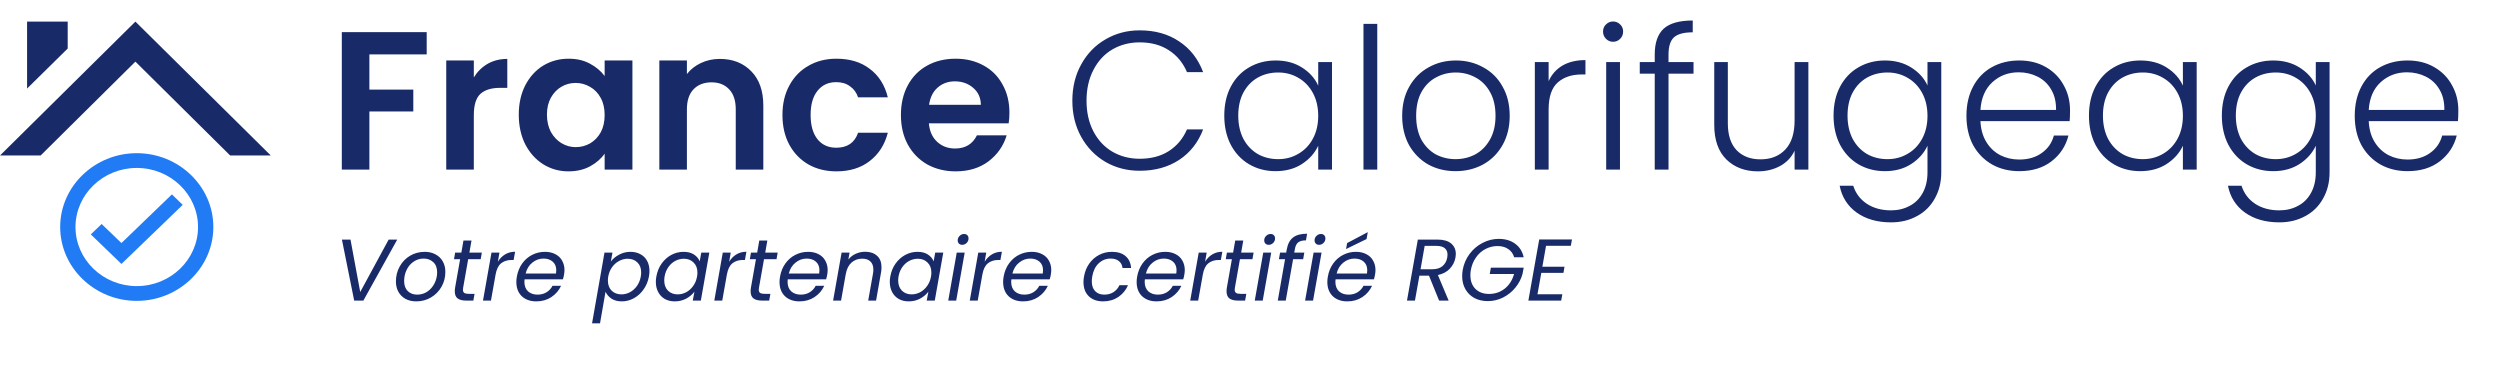
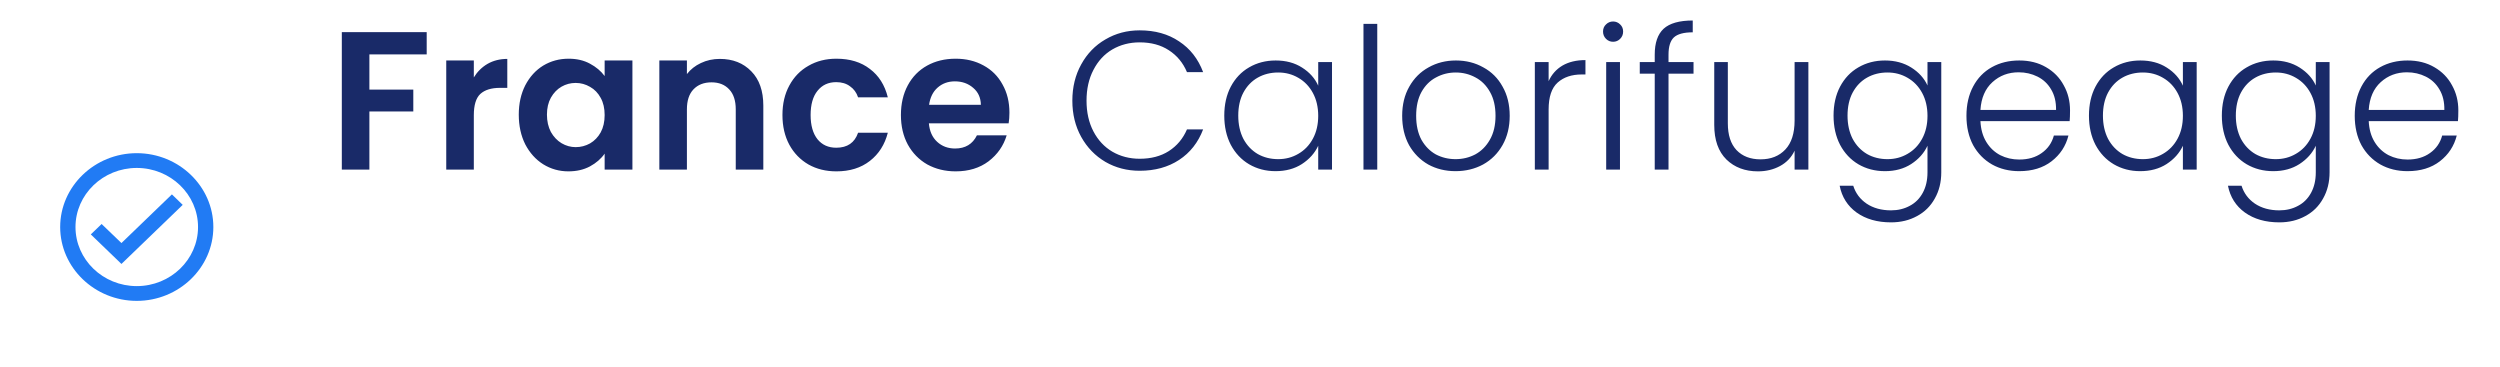
<svg xmlns="http://www.w3.org/2000/svg" width="457" height="67" viewBox="0 0 457 67" fill="none">
  <path d="M78 5.872V9.94H67.524V16.384H75.552V20.38H67.524V31H62.484V5.872H78ZM86.614 14.152C87.262 13.096 88.102 12.268 89.134 11.668C90.19 11.068 91.39 10.768 92.734 10.768V16.06H91.402C89.818 16.06 88.618 16.432 87.802 17.176C87.01 17.92 86.614 19.216 86.614 21.064V31H81.574V11.056H86.614V14.152ZM94.832 20.956C94.832 18.94 95.228 17.152 96.02 15.592C96.837 14.032 97.928 12.832 99.296 11.992C100.689 11.152 102.237 10.732 103.941 10.732C105.429 10.732 106.725 11.032 107.829 11.632C108.957 12.232 109.857 12.988 110.529 13.9V11.056H115.605V31H110.529V28.084C109.881 29.02 108.981 29.8 107.829 30.424C106.701 31.024 105.393 31.324 103.905 31.324C102.225 31.324 100.689 30.892 99.296 30.028C97.928 29.164 96.837 27.952 96.02 26.392C95.228 24.808 94.832 22.996 94.832 20.956ZM110.529 21.028C110.529 19.804 110.289 18.76 109.809 17.896C109.329 17.008 108.681 16.336 107.865 15.88C107.049 15.4 106.173 15.16 105.237 15.16C104.301 15.16 103.437 15.388 102.645 15.844C101.853 16.3 101.205 16.972 100.701 17.86C100.221 18.724 99.981 19.756 99.981 20.956C99.981 22.156 100.221 23.212 100.701 24.124C101.205 25.012 101.853 25.696 102.645 26.176C103.461 26.656 104.325 26.896 105.237 26.896C106.173 26.896 107.049 26.668 107.865 26.212C108.681 25.732 109.329 25.06 109.809 24.196C110.289 23.308 110.529 22.252 110.529 21.028ZM131.579 10.768C133.955 10.768 135.875 11.524 137.339 13.036C138.803 14.524 139.535 16.612 139.535 19.3V31H134.495V19.984C134.495 18.4 134.099 17.188 133.307 16.348C132.515 15.484 131.435 15.052 130.067 15.052C128.675 15.052 127.571 15.484 126.755 16.348C125.963 17.188 125.567 18.4 125.567 19.984V31H120.527V11.056H125.567V13.54C126.239 12.676 127.091 12.004 128.123 11.524C129.179 11.02 130.331 10.768 131.579 10.768ZM143.032 21.028C143.032 18.964 143.452 17.164 144.292 15.628C145.132 14.068 146.296 12.868 147.784 12.028C149.272 11.164 150.976 10.732 152.896 10.732C155.368 10.732 157.408 11.356 159.016 12.604C160.648 13.828 161.74 15.556 162.292 17.788H156.856C156.568 16.924 156.076 16.252 155.38 15.772C154.708 15.268 153.868 15.016 152.86 15.016C151.42 15.016 150.28 15.544 149.44 16.6C148.6 17.632 148.18 19.108 148.18 21.028C148.18 22.924 148.6 24.4 149.44 25.456C150.28 26.488 151.42 27.004 152.86 27.004C154.9 27.004 156.232 26.092 156.856 24.268H162.292C161.74 26.428 160.648 28.144 159.016 29.416C157.384 30.688 155.344 31.324 152.896 31.324C150.976 31.324 149.272 30.904 147.784 30.064C146.296 29.2 145.132 28 144.292 26.464C143.452 24.904 143.032 23.092 143.032 21.028ZM184.524 20.596C184.524 21.316 184.476 21.964 184.38 22.54H169.8C169.92 23.98 170.424 25.108 171.312 25.924C172.2 26.74 173.292 27.148 174.588 27.148C176.46 27.148 177.792 26.344 178.584 24.736H184.02C183.444 26.656 182.34 28.24 180.708 29.488C179.076 30.712 177.072 31.324 174.696 31.324C172.776 31.324 171.048 30.904 169.512 30.064C168 29.2 166.812 27.988 165.948 26.428C165.108 24.868 164.688 23.068 164.688 21.028C164.688 18.964 165.108 17.152 165.948 15.592C166.788 14.032 167.964 12.832 169.476 11.992C170.988 11.152 172.728 10.732 174.696 10.732C176.592 10.732 178.284 11.14 179.772 11.956C181.284 12.772 182.448 13.936 183.264 15.448C184.104 16.936 184.524 18.652 184.524 20.596ZM179.304 19.156C179.28 17.86 178.812 16.828 177.9 16.06C176.988 15.268 175.872 14.872 174.552 14.872C173.304 14.872 172.248 15.256 171.384 16.024C170.544 16.768 170.028 17.812 169.836 19.156H179.304ZM196.025 18.4C196.025 15.928 196.565 13.72 197.645 11.776C198.725 9.808 200.201 8.284 202.073 7.204C203.945 6.1 206.033 5.548 208.337 5.548C211.145 5.548 213.545 6.22 215.537 7.564C217.553 8.884 219.017 10.756 219.929 13.18H216.977C216.257 11.476 215.153 10.144 213.665 9.184C212.201 8.224 210.425 7.744 208.337 7.744C206.489 7.744 204.821 8.176 203.333 9.04C201.869 9.904 200.717 11.152 199.877 12.784C199.037 14.392 198.617 16.264 198.617 18.4C198.617 20.536 199.037 22.408 199.877 24.016C200.717 25.624 201.869 26.86 203.333 27.724C204.821 28.588 206.489 29.02 208.337 29.02C210.425 29.02 212.201 28.552 213.665 27.616C215.153 26.656 216.257 25.336 216.977 23.656H219.929C219.017 26.056 217.553 27.916 215.537 29.236C213.521 30.556 211.121 31.216 208.337 31.216C206.033 31.216 203.945 30.676 202.073 29.596C200.201 28.492 198.725 26.968 197.645 25.024C196.565 23.08 196.025 20.872 196.025 18.4ZM223.798 21.136C223.798 19.12 224.194 17.356 224.986 15.844C225.802 14.308 226.918 13.132 228.334 12.316C229.774 11.476 231.394 11.056 233.194 11.056C235.066 11.056 236.674 11.488 238.018 12.352C239.386 13.216 240.37 14.32 240.97 15.664V11.344H243.49V31H240.97V26.644C240.346 27.988 239.35 29.104 237.982 29.992C236.638 30.856 235.03 31.288 233.158 31.288C231.382 31.288 229.774 30.868 228.334 30.028C226.918 29.188 225.802 28 224.986 26.464C224.194 24.928 223.798 23.152 223.798 21.136ZM240.97 21.172C240.97 19.588 240.646 18.196 239.998 16.996C239.35 15.796 238.462 14.872 237.334 14.224C236.23 13.576 235.006 13.252 233.662 13.252C232.27 13.252 231.022 13.564 229.918 14.188C228.814 14.812 227.938 15.724 227.29 16.924C226.666 18.1 226.354 19.504 226.354 21.136C226.354 22.744 226.666 24.16 227.29 25.384C227.938 26.584 228.814 27.508 229.918 28.156C231.022 28.78 232.27 29.092 233.662 29.092C235.006 29.092 236.23 28.768 237.334 28.12C238.462 27.472 239.35 26.548 239.998 25.348C240.646 24.148 240.97 22.756 240.97 21.172ZM251.763 4.36V31H249.243V4.36H251.763ZM266.074 31.288C264.226 31.288 262.558 30.88 261.07 30.064C259.606 29.224 258.442 28.048 257.578 26.536C256.738 25 256.318 23.212 256.318 21.172C256.318 19.132 256.75 17.356 257.614 15.844C258.478 14.308 259.654 13.132 261.142 12.316C262.63 11.476 264.298 11.056 266.146 11.056C267.994 11.056 269.662 11.476 271.15 12.316C272.662 13.132 273.838 14.308 274.678 15.844C275.542 17.356 275.974 19.132 275.974 21.172C275.974 23.188 275.542 24.964 274.678 26.5C273.814 28.036 272.626 29.224 271.114 30.064C269.602 30.88 267.922 31.288 266.074 31.288ZM266.074 29.092C267.37 29.092 268.57 28.804 269.674 28.228C270.778 27.628 271.666 26.74 272.338 25.564C273.034 24.364 273.382 22.9 273.382 21.172C273.382 19.444 273.046 17.992 272.374 16.816C271.702 15.616 270.814 14.728 269.71 14.152C268.606 13.552 267.406 13.252 266.11 13.252C264.814 13.252 263.614 13.552 262.51 14.152C261.406 14.728 260.518 15.616 259.846 16.816C259.198 17.992 258.874 19.444 258.874 21.172C258.874 22.9 259.198 24.364 259.846 25.564C260.518 26.74 261.394 27.628 262.474 28.228C263.578 28.804 264.778 29.092 266.074 29.092ZM283.088 14.836C283.64 13.612 284.48 12.664 285.608 11.992C286.76 11.32 288.164 10.984 289.82 10.984V13.612H289.136C287.312 13.612 285.848 14.104 284.744 15.088C283.64 16.072 283.088 17.716 283.088 20.02V31H280.568V11.344H283.088V14.836ZM294.871 7.636C294.367 7.636 293.935 7.456 293.575 7.096C293.215 6.736 293.035 6.292 293.035 5.764C293.035 5.236 293.215 4.804 293.575 4.468C293.935 4.108 294.367 3.928 294.871 3.928C295.375 3.928 295.807 4.108 296.167 4.468C296.527 4.804 296.707 5.236 296.707 5.764C296.707 6.292 296.527 6.736 296.167 7.096C295.807 7.456 295.375 7.636 294.871 7.636ZM296.131 11.344V31H293.611V11.344H296.131ZM309.577 13.468H305.005V31H302.485V13.468H299.749V11.344H302.485V9.976C302.485 7.84 303.025 6.268 304.105 5.26C305.209 4.252 306.985 3.748 309.433 3.748V5.908C307.801 5.908 306.649 6.22 305.977 6.844C305.329 7.468 305.005 8.512 305.005 9.976V11.344H309.577V13.468ZM330.572 11.344V31H328.052V27.544C327.476 28.768 326.588 29.704 325.388 30.352C324.188 31 322.844 31.324 321.356 31.324C319.004 31.324 317.084 30.604 315.596 29.164C314.108 27.7 313.364 25.588 313.364 22.828V11.344H315.848V22.54C315.848 24.676 316.376 26.308 317.432 27.436C318.512 28.564 319.976 29.128 321.824 29.128C323.72 29.128 325.232 28.528 326.36 27.328C327.488 26.128 328.052 24.364 328.052 22.036V11.344H330.572ZM344.569 11.056C346.417 11.056 348.025 11.488 349.393 12.352C350.761 13.216 351.745 14.308 352.345 15.628V11.344H354.865V31.504C354.865 33.304 354.469 34.9 353.677 36.292C352.909 37.684 351.829 38.752 350.437 39.496C349.045 40.264 347.461 40.648 345.685 40.648C343.165 40.648 341.065 40.048 339.385 38.848C337.729 37.648 336.697 36.016 336.289 33.952H338.773C339.205 35.32 340.021 36.412 341.221 37.228C342.445 38.044 343.933 38.452 345.685 38.452C346.957 38.452 348.097 38.176 349.105 37.624C350.113 37.096 350.905 36.304 351.481 35.248C352.057 34.192 352.345 32.944 352.345 31.504V26.644C351.721 27.988 350.725 29.104 349.357 29.992C348.013 30.856 346.417 31.288 344.569 31.288C342.769 31.288 341.149 30.868 339.709 30.028C338.293 29.188 337.177 28 336.361 26.464C335.569 24.928 335.173 23.152 335.173 21.136C335.173 19.12 335.569 17.356 336.361 15.844C337.177 14.308 338.293 13.132 339.709 12.316C341.149 11.476 342.769 11.056 344.569 11.056ZM352.345 21.172C352.345 19.588 352.021 18.196 351.373 16.996C350.725 15.796 349.837 14.872 348.709 14.224C347.605 13.576 346.381 13.252 345.037 13.252C343.645 13.252 342.397 13.564 341.293 14.188C340.189 14.812 339.313 15.724 338.665 16.924C338.041 18.1 337.729 19.504 337.729 21.136C337.729 22.744 338.041 24.16 338.665 25.384C339.313 26.584 340.189 27.508 341.293 28.156C342.397 28.78 343.645 29.092 345.037 29.092C346.381 29.092 347.605 28.768 348.709 28.12C349.837 27.472 350.725 26.548 351.373 25.348C352.021 24.148 352.345 22.756 352.345 21.172ZM378.402 20.164C378.402 21.028 378.378 21.688 378.33 22.144H362.022C362.094 23.632 362.454 24.904 363.102 25.96C363.75 27.016 364.602 27.82 365.658 28.372C366.714 28.9 367.866 29.164 369.114 29.164C370.746 29.164 372.114 28.768 373.218 27.976C374.346 27.184 375.09 26.116 375.45 24.772H378.114C377.634 26.692 376.602 28.264 375.018 29.488C373.458 30.688 371.49 31.288 369.114 31.288C367.266 31.288 365.61 30.88 364.146 30.064C362.682 29.224 361.53 28.048 360.69 26.536C359.874 25 359.466 23.212 359.466 21.172C359.466 19.132 359.874 17.344 360.69 15.808C361.506 14.272 362.646 13.096 364.11 12.28C365.574 11.464 367.242 11.056 369.114 11.056C370.986 11.056 372.618 11.464 374.01 12.28C375.426 13.096 376.506 14.2 377.25 15.592C378.018 16.96 378.402 18.484 378.402 20.164ZM375.846 20.092C375.87 18.628 375.57 17.38 374.946 16.348C374.346 15.316 373.518 14.536 372.462 14.008C371.406 13.48 370.254 13.216 369.006 13.216C367.134 13.216 365.538 13.816 364.218 15.016C362.898 16.216 362.166 17.908 362.022 20.092H375.846ZM381.861 21.136C381.861 19.12 382.257 17.356 383.049 15.844C383.865 14.308 384.981 13.132 386.397 12.316C387.837 11.476 389.457 11.056 391.257 11.056C393.129 11.056 394.737 11.488 396.081 12.352C397.449 13.216 398.433 14.32 399.033 15.664V11.344H401.553V31H399.033V26.644C398.409 27.988 397.413 29.104 396.045 29.992C394.701 30.856 393.093 31.288 391.221 31.288C389.445 31.288 387.837 30.868 386.397 30.028C384.981 29.188 383.865 28 383.049 26.464C382.257 24.928 381.861 23.152 381.861 21.136ZM399.033 21.172C399.033 19.588 398.709 18.196 398.061 16.996C397.413 15.796 396.525 14.872 395.397 14.224C394.293 13.576 393.069 13.252 391.725 13.252C390.333 13.252 389.085 13.564 387.981 14.188C386.877 14.812 386.001 15.724 385.353 16.924C384.729 18.1 384.417 19.504 384.417 21.136C384.417 22.744 384.729 24.16 385.353 25.384C386.001 26.584 386.877 27.508 387.981 28.156C389.085 28.78 390.333 29.092 391.725 29.092C393.069 29.092 394.293 28.768 395.397 28.12C396.525 27.472 397.413 26.548 398.061 25.348C398.709 24.148 399.033 22.756 399.033 21.172ZM415.55 11.056C417.398 11.056 419.006 11.488 420.374 12.352C421.742 13.216 422.726 14.308 423.326 15.628V11.344H425.846V31.504C425.846 33.304 425.45 34.9 424.658 36.292C423.89 37.684 422.81 38.752 421.418 39.496C420.026 40.264 418.442 40.648 416.666 40.648C414.146 40.648 412.046 40.048 410.366 38.848C408.71 37.648 407.678 36.016 407.27 33.952H409.754C410.186 35.32 411.002 36.412 412.202 37.228C413.426 38.044 414.914 38.452 416.666 38.452C417.938 38.452 419.078 38.176 420.086 37.624C421.094 37.096 421.886 36.304 422.462 35.248C423.038 34.192 423.326 32.944 423.326 31.504V26.644C422.702 27.988 421.706 29.104 420.338 29.992C418.994 30.856 417.398 31.288 415.55 31.288C413.75 31.288 412.13 30.868 410.69 30.028C409.274 29.188 408.158 28 407.342 26.464C406.55 24.928 406.154 23.152 406.154 21.136C406.154 19.12 406.55 17.356 407.342 15.844C408.158 14.308 409.274 13.132 410.69 12.316C412.13 11.476 413.75 11.056 415.55 11.056ZM423.326 21.172C423.326 19.588 423.002 18.196 422.354 16.996C421.706 15.796 420.818 14.872 419.69 14.224C418.586 13.576 417.362 13.252 416.018 13.252C414.626 13.252 413.378 13.564 412.274 14.188C411.17 14.812 410.294 15.724 409.646 16.924C409.022 18.1 408.71 19.504 408.71 21.136C408.71 22.744 409.022 24.16 409.646 25.384C410.294 26.584 411.17 27.508 412.274 28.156C413.378 28.78 414.626 29.092 416.018 29.092C417.362 29.092 418.586 28.768 419.69 28.12C420.818 27.472 421.706 26.548 422.354 25.348C423.002 24.148 423.326 22.756 423.326 21.172ZM449.383 20.164C449.383 21.028 449.359 21.688 449.311 22.144H433.003C433.075 23.632 433.435 24.904 434.083 25.96C434.731 27.016 435.583 27.82 436.639 28.372C437.695 28.9 438.847 29.164 440.095 29.164C441.727 29.164 443.095 28.768 444.199 27.976C445.327 27.184 446.071 26.116 446.431 24.772H449.095C448.615 26.692 447.583 28.264 445.999 29.488C444.439 30.688 442.471 31.288 440.095 31.288C438.247 31.288 436.591 30.88 435.127 30.064C433.663 29.224 432.511 28.048 431.671 26.536C430.855 25 430.447 23.212 430.447 21.172C430.447 19.132 430.855 17.344 431.671 15.808C432.487 14.272 433.627 13.096 435.091 12.28C436.555 11.464 438.223 11.056 440.095 11.056C441.967 11.056 443.599 11.464 444.991 12.28C446.407 13.096 447.487 14.2 448.231 15.592C448.999 16.96 449.383 18.484 449.383 20.164ZM446.827 20.092C446.851 18.628 446.551 17.38 445.927 16.348C445.327 15.316 444.499 14.536 443.443 14.008C442.387 13.48 441.235 13.216 439.987 13.216C438.115 13.216 436.519 13.816 435.199 15.016C433.879 16.216 433.147 17.908 433.003 20.092H446.827Z" fill="#192A68" />
-   <path d="M64.072 43.795L65.848 53.379L71.048 43.795H72.616L66.424 54.947H64.744L62.504 43.795H64.072ZM76.085 55.091C75.349 55.091 74.698 54.941 74.132 54.643C73.578 54.333 73.146 53.907 72.837 53.363C72.527 52.808 72.373 52.168 72.373 51.443C72.373 50.451 72.602 49.544 73.061 48.723C73.519 47.891 74.148 47.235 74.948 46.755C75.759 46.275 76.66 46.035 77.653 46.035C78.388 46.035 79.039 46.189 79.605 46.499C80.18 46.797 80.623 47.224 80.933 47.779C81.252 48.323 81.412 48.963 81.412 49.699C81.412 50.691 81.178 51.597 80.709 52.419C80.239 53.24 79.599 53.891 78.788 54.371C77.978 54.851 77.076 55.091 76.085 55.091ZM76.26 53.859C76.954 53.859 77.578 53.672 78.132 53.299C78.687 52.915 79.119 52.413 79.428 51.795C79.749 51.165 79.909 50.493 79.909 49.779C79.909 48.968 79.674 48.349 79.204 47.923C78.735 47.485 78.148 47.267 77.445 47.267C76.751 47.267 76.132 47.459 75.588 47.843C75.044 48.216 74.623 48.717 74.325 49.347C74.026 49.976 73.876 50.653 73.876 51.379C73.876 52.168 74.1 52.781 74.549 53.219C74.996 53.645 75.567 53.859 76.26 53.859ZM84.671 52.547C84.639 52.707 84.623 52.845 84.623 52.963C84.623 53.229 84.703 53.421 84.863 53.539C85.034 53.656 85.305 53.715 85.679 53.715H86.751L86.527 54.947H85.215C84.522 54.947 83.999 54.813 83.647 54.547C83.305 54.28 83.135 53.843 83.135 53.235C83.135 53 83.156 52.771 83.199 52.547L84.111 47.379H82.991L83.199 46.179H84.335L84.719 43.971H86.191L85.807 46.179H88.079L87.871 47.379H85.583L84.671 52.547ZM91.011 47.843C91.363 47.267 91.806 46.819 92.339 46.499C92.872 46.179 93.48 46.019 94.163 46.019L93.891 47.523H93.507C92.75 47.523 92.115 47.725 91.603 48.131C91.102 48.536 90.766 49.219 90.595 50.179L89.747 54.947H88.291L89.843 46.179H91.299L91.011 47.843ZM99.62 46.035C100.356 46.035 100.99 46.179 101.524 46.467C102.068 46.744 102.478 47.139 102.756 47.651C103.044 48.152 103.188 48.728 103.188 49.379C103.188 49.603 103.161 49.875 103.108 50.195C103.065 50.472 102.996 50.76 102.9 51.059H95.892C95.87 51.272 95.86 51.427 95.86 51.523C95.86 52.259 96.078 52.835 96.516 53.251C96.964 53.656 97.545 53.859 98.26 53.859C98.889 53.859 99.438 53.715 99.908 53.427C100.388 53.128 100.75 52.733 100.996 52.243H102.564C102.18 53.085 101.588 53.773 100.788 54.307C99.998 54.829 99.081 55.091 98.036 55.091C96.937 55.091 96.052 54.776 95.38 54.147C94.718 53.507 94.388 52.637 94.388 51.539C94.388 51.229 94.42 50.899 94.484 50.547C94.644 49.64 94.969 48.845 95.46 48.163C95.95 47.48 96.553 46.957 97.268 46.595C97.993 46.221 98.777 46.035 99.62 46.035ZM101.636 50.003C101.668 49.789 101.684 49.592 101.684 49.411C101.684 48.728 101.465 48.2 101.028 47.827C100.601 47.453 100.041 47.267 99.348 47.267C98.601 47.267 97.924 47.512 97.316 48.003C96.708 48.483 96.297 49.149 96.084 50.003H101.636ZM111.667 47.795C112.051 47.293 112.558 46.877 113.187 46.547C113.817 46.205 114.505 46.035 115.251 46.035C115.934 46.035 116.537 46.179 117.059 46.467C117.593 46.744 118.003 47.149 118.291 47.683C118.579 48.205 118.723 48.824 118.723 49.539C118.723 49.848 118.691 50.179 118.627 50.531C118.467 51.416 118.142 52.205 117.651 52.899C117.171 53.592 116.579 54.131 115.875 54.515C115.182 54.899 114.446 55.091 113.667 55.091C112.921 55.091 112.291 54.925 111.779 54.595C111.278 54.253 110.915 53.832 110.691 53.331L109.683 59.107H108.227L110.499 46.179H111.955L111.667 47.795ZM117.139 50.531C117.182 50.307 117.203 50.061 117.203 49.795C117.203 49.016 116.974 48.408 116.515 47.971C116.057 47.523 115.465 47.299 114.739 47.299C114.206 47.299 113.689 47.432 113.187 47.699C112.686 47.955 112.254 48.333 111.891 48.835C111.539 49.325 111.305 49.896 111.187 50.547C111.145 50.771 111.123 51.016 111.123 51.283C111.123 52.061 111.353 52.68 111.811 53.139C112.281 53.587 112.873 53.811 113.587 53.811C114.131 53.811 114.649 53.683 115.139 53.427C115.641 53.16 116.067 52.781 116.419 52.291C116.782 51.789 117.022 51.203 117.139 50.531ZM119.984 50.531C120.144 49.635 120.464 48.851 120.944 48.179C121.434 47.496 122.026 46.968 122.72 46.595C123.424 46.221 124.17 46.035 124.96 46.035C125.728 46.035 126.362 46.2 126.864 46.531C127.365 46.861 127.712 47.277 127.904 47.779L128.192 46.179H129.664L128.112 54.947H126.64L126.944 53.315C126.56 53.827 126.053 54.253 125.424 54.595C124.794 54.925 124.101 55.091 123.344 55.091C122.661 55.091 122.058 54.947 121.536 54.659C121.013 54.36 120.608 53.939 120.32 53.395C120.032 52.851 119.888 52.221 119.888 51.507C119.888 51.187 119.92 50.861 119.984 50.531ZM127.424 50.547C127.466 50.323 127.488 50.083 127.488 49.827C127.488 49.048 127.253 48.435 126.784 47.987C126.325 47.528 125.738 47.299 125.024 47.299C124.48 47.299 123.957 47.427 123.456 47.683C122.965 47.939 122.544 48.312 122.192 48.803C121.84 49.293 121.605 49.869 121.488 50.531C121.445 50.755 121.424 51 121.424 51.267C121.424 52.056 121.653 52.68 122.112 53.139C122.57 53.587 123.157 53.811 123.872 53.811C124.416 53.811 124.933 53.683 125.424 53.427C125.925 53.16 126.352 52.781 126.704 52.291C127.066 51.789 127.306 51.208 127.424 50.547ZM133.292 47.843C133.644 47.267 134.087 46.819 134.62 46.499C135.154 46.179 135.762 46.019 136.444 46.019L136.172 47.523H135.788C135.031 47.523 134.396 47.725 133.884 48.131C133.383 48.536 133.047 49.219 132.876 50.179L132.028 54.947H130.572L132.124 46.179H133.58L133.292 47.843ZM138.749 52.547C138.717 52.707 138.701 52.845 138.701 52.963C138.701 53.229 138.781 53.421 138.941 53.539C139.112 53.656 139.384 53.715 139.757 53.715H140.829L140.605 54.947H139.293C138.6 54.947 138.077 54.813 137.725 54.547C137.384 54.28 137.213 53.843 137.213 53.235C137.213 53 137.234 52.771 137.277 52.547L138.189 47.379H137.069L137.277 46.179H138.413L138.797 43.971H140.269L139.885 46.179H142.157L141.949 47.379H139.661L138.749 52.547ZM147.729 46.035C148.465 46.035 149.1 46.179 149.633 46.467C150.177 46.744 150.588 47.139 150.865 47.651C151.153 48.152 151.297 48.728 151.297 49.379C151.297 49.603 151.27 49.875 151.217 50.195C151.174 50.472 151.105 50.76 151.009 51.059H144.001C143.98 51.272 143.969 51.427 143.969 51.523C143.969 52.259 144.188 52.835 144.625 53.251C145.073 53.656 145.654 53.859 146.369 53.859C146.998 53.859 147.548 53.715 148.017 53.427C148.497 53.128 148.86 52.733 149.105 52.243H150.673C150.289 53.085 149.697 53.773 148.897 54.307C148.108 54.829 147.19 55.091 146.145 55.091C145.046 55.091 144.161 54.776 143.489 54.147C142.828 53.507 142.497 52.637 142.497 51.539C142.497 51.229 142.529 50.899 142.593 50.547C142.753 49.64 143.078 48.845 143.569 48.163C144.06 47.48 144.662 46.957 145.377 46.595C146.102 46.221 146.886 46.035 147.729 46.035ZM149.745 50.003C149.777 49.789 149.793 49.592 149.793 49.411C149.793 48.728 149.574 48.2 149.137 47.827C148.71 47.453 148.15 47.267 147.457 47.267C146.71 47.267 146.033 47.512 145.425 48.003C144.817 48.483 144.406 49.149 144.193 50.003H149.745ZM158.147 46.019C159.054 46.019 159.779 46.264 160.323 46.755C160.867 47.235 161.139 47.939 161.139 48.867C161.139 49.208 161.112 49.512 161.059 49.779L160.147 54.947H158.707L159.587 49.987C159.63 49.763 159.651 49.528 159.651 49.283C159.651 48.632 159.47 48.136 159.107 47.795C158.755 47.453 158.259 47.283 157.619 47.283C156.851 47.283 156.195 47.523 155.651 48.003C155.118 48.483 154.771 49.181 154.611 50.099V50.067L153.747 54.947H152.291L153.843 46.179H155.299L155.075 47.443C155.438 46.984 155.891 46.632 156.435 46.387C156.979 46.141 157.55 46.019 158.147 46.019ZM162.749 50.531C162.909 49.635 163.229 48.851 163.709 48.179C164.2 47.496 164.792 46.968 165.485 46.595C166.189 46.221 166.936 46.035 167.725 46.035C168.493 46.035 169.128 46.2 169.629 46.531C170.131 46.861 170.477 47.277 170.669 47.779L170.957 46.179H172.429L170.877 54.947H169.405L169.709 53.315C169.325 53.827 168.819 54.253 168.189 54.595C167.56 54.925 166.867 55.091 166.109 55.091C165.427 55.091 164.824 54.947 164.301 54.659C163.779 54.36 163.373 53.939 163.085 53.395C162.797 52.851 162.653 52.221 162.653 51.507C162.653 51.187 162.685 50.861 162.749 50.531ZM170.189 50.547C170.232 50.323 170.253 50.083 170.253 49.827C170.253 49.048 170.019 48.435 169.549 47.987C169.091 47.528 168.504 47.299 167.789 47.299C167.245 47.299 166.723 47.427 166.221 47.683C165.731 47.939 165.309 48.312 164.957 48.803C164.605 49.293 164.371 49.869 164.253 50.531C164.211 50.755 164.189 51 164.189 51.267C164.189 52.056 164.419 52.68 164.877 53.139C165.336 53.587 165.923 53.811 166.637 53.811C167.181 53.811 167.699 53.683 168.189 53.427C168.691 53.16 169.117 52.781 169.469 52.291C169.832 51.789 170.072 51.208 170.189 50.547ZM175.882 44.755C175.647 44.755 175.45 44.68 175.29 44.531C175.141 44.371 175.066 44.173 175.066 43.939C175.066 43.619 175.183 43.347 175.418 43.123C175.653 42.888 175.925 42.771 176.234 42.771C176.479 42.771 176.677 42.845 176.826 42.995C176.975 43.144 177.05 43.341 177.05 43.587C177.05 43.907 176.933 44.184 176.698 44.419C176.463 44.643 176.191 44.755 175.882 44.755ZM176.346 46.179L174.794 54.947H173.338L174.89 46.179H176.346ZM179.995 47.843C180.347 47.267 180.79 46.819 181.323 46.499C181.857 46.179 182.465 46.019 183.147 46.019L182.875 47.523H182.491C181.734 47.523 181.099 47.725 180.587 48.131C180.086 48.536 179.75 49.219 179.579 50.179L178.731 54.947H177.275L178.827 46.179H180.283L179.995 47.843ZM188.604 46.035C189.34 46.035 189.975 46.179 190.508 46.467C191.052 46.744 191.463 47.139 191.74 47.651C192.028 48.152 192.172 48.728 192.172 49.379C192.172 49.603 192.145 49.875 192.092 50.195C192.049 50.472 191.98 50.76 191.884 51.059H184.876C184.855 51.272 184.844 51.427 184.844 51.523C184.844 52.259 185.063 52.835 185.5 53.251C185.948 53.656 186.529 53.859 187.244 53.859C187.873 53.859 188.423 53.715 188.892 53.427C189.372 53.128 189.735 52.733 189.98 52.243H191.548C191.164 53.085 190.572 53.773 189.772 54.307C188.983 54.829 188.065 55.091 187.02 55.091C185.921 55.091 185.036 54.776 184.364 54.147C183.703 53.507 183.372 52.637 183.372 51.539C183.372 51.229 183.404 50.899 183.468 50.547C183.628 49.64 183.953 48.845 184.444 48.163C184.935 47.48 185.537 46.957 186.252 46.595C186.977 46.221 187.761 46.035 188.604 46.035ZM190.62 50.003C190.652 49.789 190.668 49.592 190.668 49.411C190.668 48.728 190.449 48.2 190.012 47.827C189.585 47.453 189.025 47.267 188.332 47.267C187.585 47.267 186.908 47.512 186.3 48.003C185.692 48.483 185.281 49.149 185.068 50.003H190.62ZM198.156 50.547C198.316 49.64 198.636 48.851 199.116 48.179C199.606 47.496 200.209 46.968 200.924 46.595C201.638 46.221 202.412 46.035 203.244 46.035C204.321 46.035 205.158 46.296 205.756 46.819C206.364 47.341 206.7 48.067 206.764 48.995H205.196C205.142 48.461 204.924 48.04 204.54 47.731C204.166 47.421 203.66 47.267 203.02 47.267C202.188 47.267 201.462 47.555 200.844 48.131C200.236 48.696 199.841 49.501 199.66 50.547C199.606 50.899 199.58 51.192 199.58 51.427C199.58 52.205 199.788 52.808 200.204 53.235C200.62 53.651 201.174 53.859 201.868 53.859C202.508 53.859 203.062 53.709 203.532 53.411C204.012 53.112 204.38 52.685 204.636 52.131H206.204C205.82 53.027 205.228 53.747 204.428 54.291C203.628 54.824 202.7 55.091 201.644 55.091C200.545 55.091 199.67 54.776 199.02 54.147C198.38 53.517 198.06 52.659 198.06 51.571C198.06 51.24 198.092 50.899 198.156 50.547ZM213.01 46.035C213.746 46.035 214.381 46.179 214.914 46.467C215.458 46.744 215.869 47.139 216.146 47.651C216.434 48.152 216.578 48.728 216.578 49.379C216.578 49.603 216.552 49.875 216.498 50.195C216.456 50.472 216.386 50.76 216.29 51.059H209.282C209.261 51.272 209.25 51.427 209.25 51.523C209.25 52.259 209.469 52.835 209.906 53.251C210.354 53.656 210.936 53.859 211.65 53.859C212.28 53.859 212.829 53.715 213.298 53.427C213.778 53.128 214.141 52.733 214.386 52.243H215.954C215.57 53.085 214.978 53.773 214.178 54.307C213.389 54.829 212.472 55.091 211.426 55.091C210.328 55.091 209.442 54.776 208.77 54.147C208.109 53.507 207.778 52.637 207.778 51.539C207.778 51.229 207.81 50.899 207.874 50.547C208.034 49.64 208.36 48.845 208.85 48.163C209.341 47.48 209.944 46.957 210.658 46.595C211.384 46.221 212.168 46.035 213.01 46.035ZM215.026 50.003C215.058 49.789 215.074 49.592 215.074 49.411C215.074 48.728 214.856 48.2 214.418 47.827C213.992 47.453 213.432 47.267 212.738 47.267C211.992 47.267 211.314 47.512 210.706 48.003C210.098 48.483 209.688 49.149 209.474 50.003H215.026ZM220.292 47.843C220.644 47.267 221.087 46.819 221.62 46.499C222.154 46.179 222.762 46.019 223.444 46.019L223.172 47.523H222.788C222.031 47.523 221.396 47.725 220.884 48.131C220.383 48.536 220.047 49.219 219.876 50.179L219.028 54.947H217.572L219.124 46.179H220.58L220.292 47.843ZM225.749 52.547C225.717 52.707 225.701 52.845 225.701 52.963C225.701 53.229 225.781 53.421 225.941 53.539C226.112 53.656 226.384 53.715 226.757 53.715H227.829L227.605 54.947H226.293C225.6 54.947 225.077 54.813 224.725 54.547C224.384 54.28 224.213 53.843 224.213 53.235C224.213 53 224.234 52.771 224.277 52.547L225.189 47.379H224.069L224.277 46.179H225.413L225.797 43.971H227.269L226.885 46.179H229.157L228.949 47.379H226.661L225.749 52.547ZM231.913 44.755C231.678 44.755 231.481 44.68 231.321 44.531C231.172 44.371 231.097 44.173 231.097 43.939C231.097 43.619 231.214 43.347 231.449 43.123C231.684 42.888 231.956 42.771 232.265 42.771C232.51 42.771 232.708 42.845 232.857 42.995C233.006 43.144 233.081 43.341 233.081 43.587C233.081 43.907 232.964 44.184 232.729 44.419C232.494 44.643 232.222 44.755 231.913 44.755ZM232.377 46.179L230.825 54.947H229.369L230.921 46.179H232.377ZM238.731 43.939C238.08 43.939 237.6 44.067 237.291 44.323C236.992 44.568 236.795 44.979 236.699 45.555L236.587 46.179H238.427L238.219 47.379H236.379L235.035 54.947H233.579L234.907 47.379H233.787L233.995 46.179H235.115L235.227 45.555C235.408 44.573 235.792 43.859 236.379 43.411C236.965 42.952 237.819 42.723 238.939 42.723L238.731 43.939ZM241.116 44.755C240.882 44.755 240.684 44.68 240.524 44.531C240.375 44.371 240.3 44.173 240.3 43.939C240.3 43.619 240.418 43.347 240.652 43.123C240.887 42.888 241.159 42.771 241.468 42.771C241.714 42.771 241.911 42.845 242.06 42.995C242.21 43.144 242.284 43.341 242.284 43.587C242.284 43.907 242.167 44.184 241.932 44.419C241.698 44.643 241.426 44.755 241.116 44.755ZM241.58 46.179L240.028 54.947H238.572L240.124 46.179H241.58ZM247.87 46.035C248.606 46.035 249.24 46.179 249.774 46.467C250.318 46.744 250.728 47.139 251.006 47.651C251.294 48.152 251.438 48.728 251.438 49.379C251.438 49.603 251.411 49.875 251.358 50.195C251.315 50.472 251.246 50.76 251.15 51.059H244.142C244.12 51.272 244.11 51.427 244.11 51.523C244.11 52.259 244.328 52.835 244.766 53.251C245.214 53.656 245.795 53.859 246.51 53.859C247.139 53.859 247.688 53.715 248.158 53.427C248.638 53.128 249 52.733 249.246 52.243H250.814C250.43 53.085 249.838 53.773 249.038 54.307C248.248 54.829 247.331 55.091 246.286 55.091C245.187 55.091 244.302 54.776 243.63 54.147C242.968 53.507 242.638 52.637 242.638 51.539C242.638 51.229 242.67 50.899 242.734 50.547C242.894 49.64 243.219 48.845 243.71 48.163C244.2 47.48 244.803 46.957 245.518 46.595C246.243 46.221 247.027 46.035 247.87 46.035ZM249.886 50.003C249.918 49.789 249.934 49.592 249.934 49.411C249.934 48.728 249.715 48.2 249.278 47.827C248.851 47.453 248.291 47.267 247.598 47.267C246.851 47.267 246.174 47.512 245.566 48.003C244.958 48.483 244.547 49.149 244.334 50.003H249.886ZM249.806 43.699L246.062 45.523L246.254 44.435L250.03 42.435L249.806 43.699ZM262.765 43.795C263.875 43.795 264.712 44.035 265.277 44.515C265.843 44.995 266.125 45.635 266.125 46.435C266.125 46.563 266.104 46.776 266.061 47.075C265.923 47.843 265.581 48.52 265.037 49.107C264.493 49.693 263.763 50.083 262.845 50.275L264.813 54.947H263.069L261.213 50.387H259.469L258.653 54.947H257.197L259.181 43.795H262.765ZM264.557 47.075C264.589 46.883 264.605 46.707 264.605 46.547C264.605 46.035 264.435 45.64 264.093 45.363C263.763 45.085 263.251 44.947 262.557 44.947H260.429L259.677 49.219H261.821C262.611 49.219 263.235 49.027 263.693 48.643C264.152 48.248 264.44 47.725 264.557 47.075ZM267.38 49.363C267.572 48.275 267.988 47.299 268.628 46.435C269.278 45.56 270.073 44.883 271.012 44.403C271.95 43.912 272.937 43.667 273.972 43.667C275.166 43.667 276.164 43.96 276.964 44.547C277.774 45.133 278.297 45.96 278.532 47.027H276.788C276.596 46.376 276.233 45.875 275.7 45.523C275.177 45.16 274.526 44.979 273.748 44.979C272.969 44.979 272.233 45.16 271.54 45.523C270.857 45.875 270.281 46.387 269.812 47.059C269.342 47.72 269.028 48.488 268.868 49.363C268.814 49.64 268.788 49.96 268.788 50.323C268.788 51.368 269.097 52.2 269.716 52.819C270.334 53.427 271.161 53.731 272.196 53.731C273.294 53.731 274.254 53.405 275.076 52.755C275.897 52.093 276.462 51.203 276.772 50.083H272.324L272.532 48.931H278.532L278.324 50.051C278.078 50.968 277.641 51.811 277.012 52.579C276.393 53.336 275.641 53.939 274.756 54.387C273.881 54.824 272.953 55.043 271.972 55.043C271.054 55.043 270.238 54.856 269.524 54.483C268.82 54.099 268.27 53.56 267.876 52.867C267.481 52.173 267.284 51.379 267.284 50.483C267.284 50.12 267.316 49.747 267.38 49.363ZM282.617 44.931L281.945 48.755H285.993L285.801 49.875H281.753L281.049 53.795H285.593L285.385 54.947H279.385L281.369 43.779H287.353L287.145 44.931H282.617Z" fill="#192A68" />
-   <path d="M42.075 28.425H49.5L24.75 3.947L0 28.425H7.425L24.75 11.263L42.075 28.425ZM12.375 8.87V3.947H4.95V16.186L12.375 8.87Z" fill="#192A68" />
-   <path d="M25 28C17.3 28 11 34.075 11 41.5C11 48.925 17.3 55 25 55C32.7 55 39 48.925 39 41.5C39 34.075 32.7 28 25 28ZM25 52.3C18.826 52.3 13.8 47.453 13.8 41.5C13.8 35.547 18.826 30.7 25 30.7C31.174 30.7 36.2 35.547 36.2 41.5C36.2 47.453 31.174 52.3 25 52.3ZM31.426 35.533L22.2 44.429L18.574 40.947L16.6 42.85L22.2 48.25L33.4 37.45L31.426 35.533Z" fill="#217BF4" />
+   <path d="M25 28C17.3 28 11 34.075 11 41.5C11 48.925 17.3 55 25 55C32.7 55 39 48.925 39 41.5C39 34.075 32.7 28 25 28ZM25 52.3C18.826 52.3 13.8 47.453 13.8 41.5C13.8 35.547 18.826 30.7 25 30.7C31.174 30.7 36.2 35.547 36.2 41.5C36.2 47.453 31.174 52.3 25 52.3M31.426 35.533L22.2 44.429L18.574 40.947L16.6 42.85L22.2 48.25L33.4 37.45L31.426 35.533Z" fill="#217BF4" />
</svg>